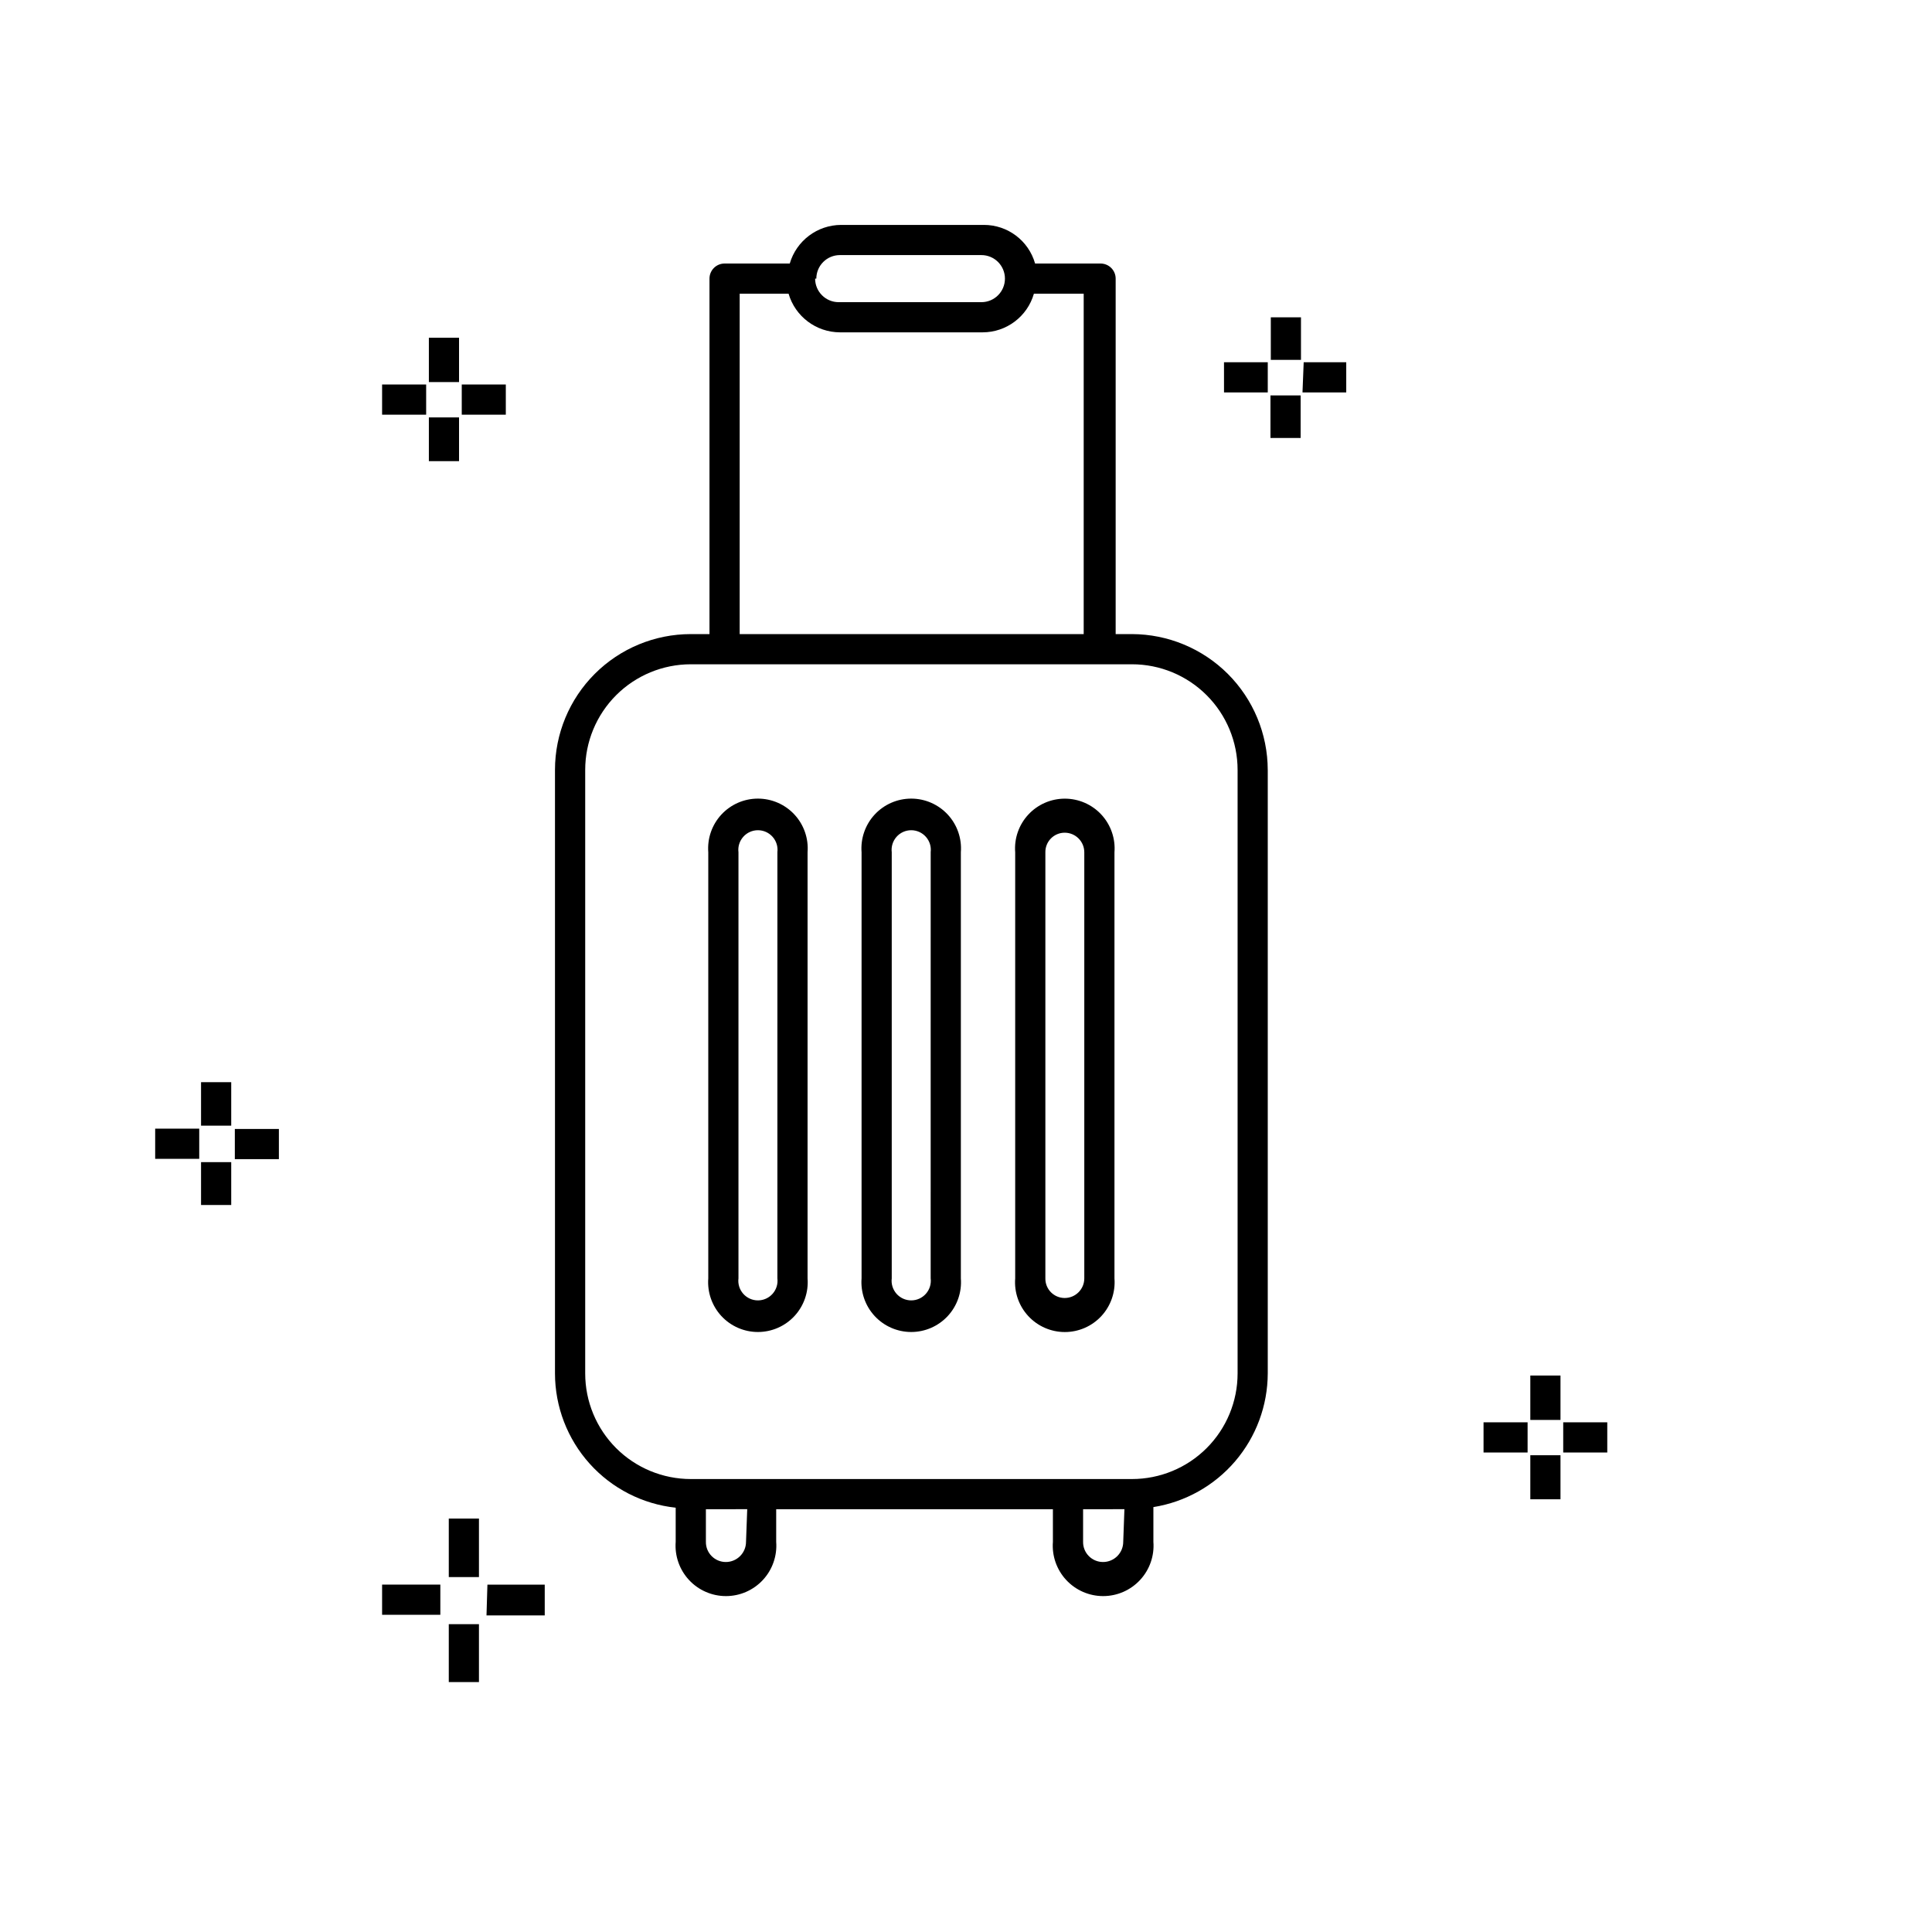
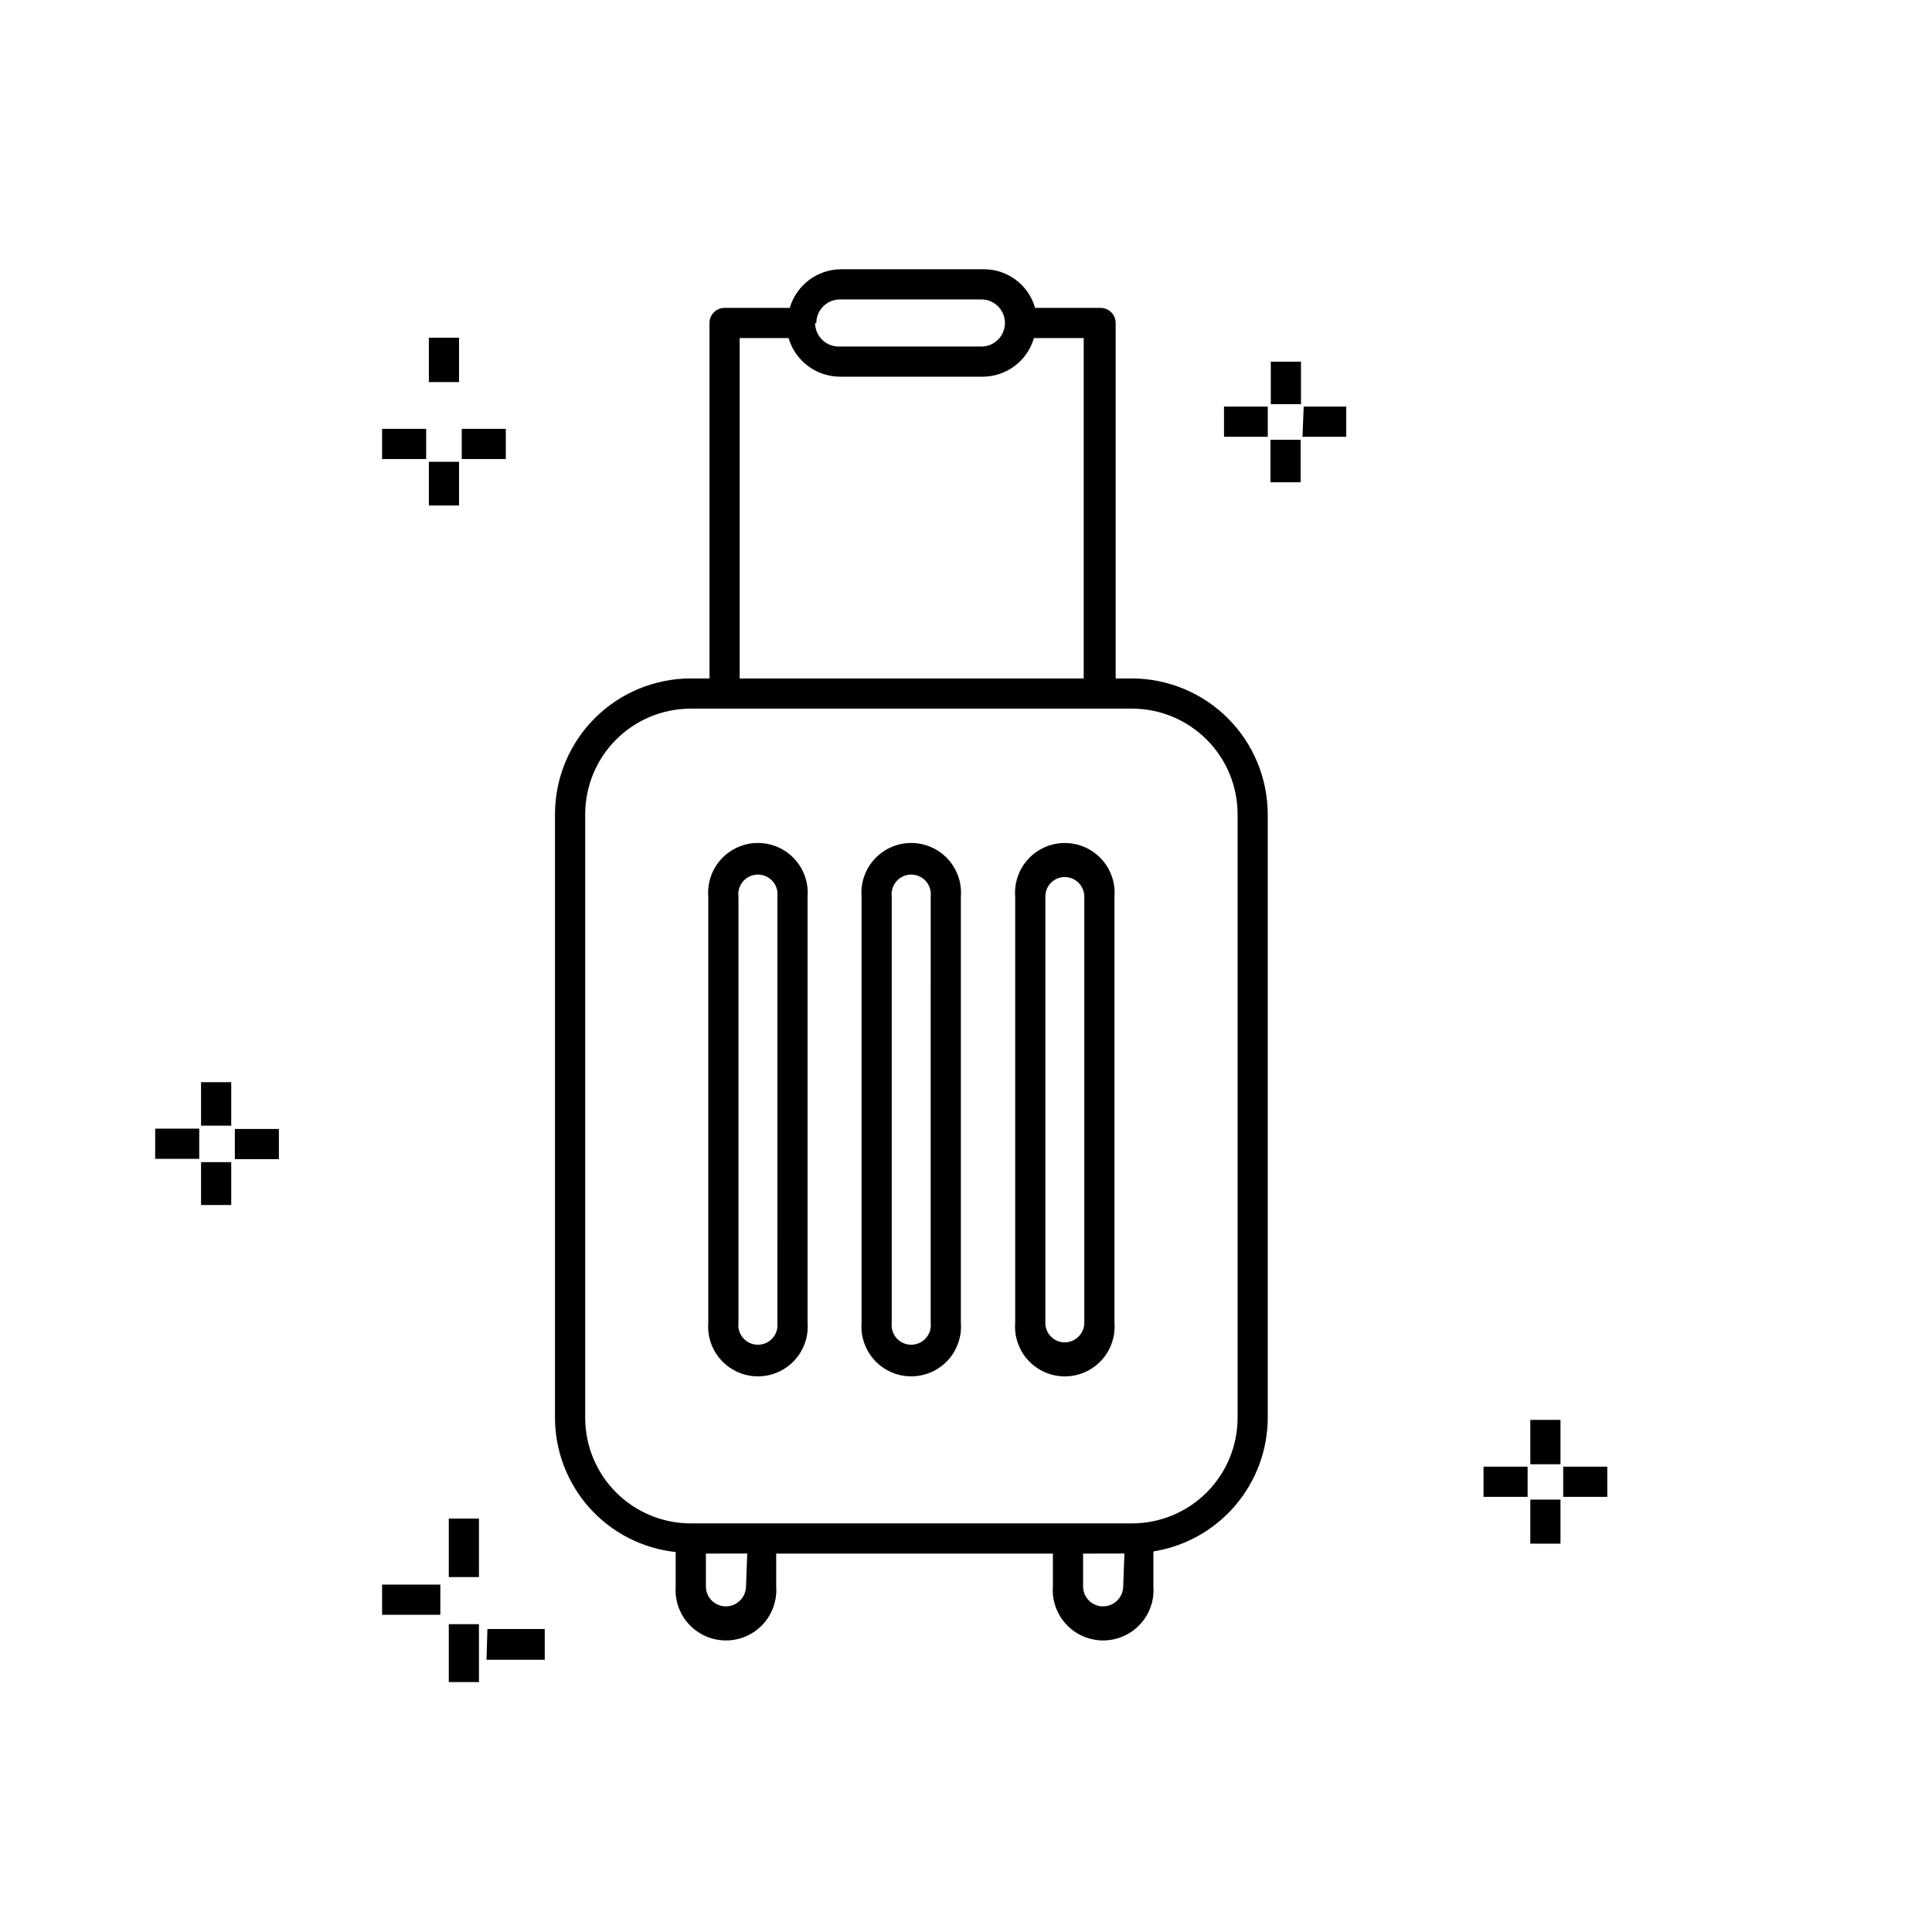
<svg xmlns="http://www.w3.org/2000/svg" fill="#000000" width="800px" height="800px" version="1.1" viewBox="144 144 512 512">
-   <path d="m245.26 563.94h15.434v7.996h-15.434zm-47.98-100.6h7.996v-11.355h-7.996zm0-21.031h7.996v-11.52h-7.996zm8.953 8.875h11.676v-7.996h-11.676zm56.699 110.76h7.996v-15.516h-7.996zm0 27.828h7.996v-15.352h-7.996zm-77.809-138.67h11.676v-7.996h-11.676zm80.527-217.6h-7.996v11.754h7.996zm12.395 12.395-11.676 0.004v7.996h11.676zm-12.395 8.719h-7.996v11.594h7.996zm-8.715-8.715h-11.676v7.996h11.676zm15.992 326.2h15.434v-8.156h-15.191zm125.71-202.24v112.91c0.285 3.668-0.973 7.289-3.469 9.988-2.5 2.699-6.012 4.234-9.688 4.234-3.68 0-7.188-1.535-9.688-4.234-2.496-2.699-3.754-6.32-3.469-9.988v-112.91c-0.285-3.668 0.973-7.289 3.469-9.988 2.5-2.699 6.008-4.234 9.688-4.234 3.676 0 7.188 1.535 9.688 4.234 2.496 2.699 3.754 6.32 3.469 9.988zm-7.996 0h-0.004c0.188-1.48-0.273-2.969-1.262-4.086-0.984-1.117-2.402-1.758-3.894-1.758s-2.91 0.641-3.898 1.758c-0.984 1.117-1.445 2.606-1.262 4.086v112.91c-0.184 1.48 0.277 2.969 1.262 4.086 0.988 1.117 2.406 1.758 3.898 1.758s2.91-0.641 3.894-1.758c0.988-1.117 1.449-2.606 1.262-4.086zm90.043-109.8h7.996v-11.273h-7.996zm-122.67 109.8v112.91c0.285 3.668-0.973 7.289-3.469 9.988-2.5 2.699-6.008 4.234-9.688 4.234s-7.188-1.535-9.688-4.234c-2.496-2.699-3.754-6.32-3.469-9.988v-112.91c-0.285-3.668 0.973-7.289 3.469-9.988 2.5-2.699 6.008-4.234 9.688-4.234s7.188 1.535 9.688 4.234c2.496 2.699 3.754 6.32 3.469 9.988zm-7.996 0h-0.004c0.188-1.48-0.273-2.969-1.262-4.086-0.984-1.117-2.402-1.758-3.894-1.758s-2.91 0.641-3.894 1.758c-0.988 1.117-1.449 2.606-1.262 4.086v112.91c-0.188 1.48 0.273 2.969 1.262 4.086 0.984 1.117 2.402 1.758 3.894 1.758s2.91-0.641 3.894-1.758c0.988-1.117 1.449-2.606 1.262-4.086zm129.95-21.832v159.94c-0.027 8.543-3.09 16.797-8.641 23.285-5.555 6.492-13.234 10.793-21.668 12.141v9.199c0.289 3.711-0.984 7.371-3.516 10.102-2.527 2.731-6.078 4.285-9.801 4.285-3.719 0-7.273-1.555-9.801-4.285-2.527-2.731-3.801-6.391-3.512-10.102v-8.637h-73.332v8.637c0.285 3.711-0.988 7.371-3.516 10.102-2.527 2.731-6.078 4.285-9.801 4.285-3.723 0-7.273-1.555-9.801-4.285-2.527-2.731-3.801-6.391-3.516-10.102v-9.039c-8.781-0.945-16.902-5.102-22.805-11.668-5.902-6.57-9.172-15.086-9.184-23.918v-159.94c0-9.547 3.793-18.699 10.543-25.449 6.746-6.746 15.902-10.539 25.445-10.539h4.957v-94.203c0-2.211 1.789-4 4-4h17.273c1.77-6.043 7.297-10.207 13.594-10.234h37.824c6.316-0.023 11.875 4.16 13.598 10.234h17.352c1.062 0 2.078 0.422 2.828 1.172s1.172 1.766 1.172 2.828v98.203-4h4.316c9.539 0.023 18.68 3.82 25.426 10.562 6.742 6.746 10.539 15.887 10.562 25.426zm-119.95-130.19h-0.004c0 3.445 2.793 6.238 6.238 6.238h37.828c3.445 0 6.238-2.793 6.238-6.238s-2.793-6.238-6.238-6.238h-37.508c-1.652 0-3.238 0.656-4.41 1.828-1.168 1.168-1.828 2.754-1.828 4.41zm-19.996 91.883v2.32h91.168v-90.207h-13.195c-1.746 6.062-7.289 10.234-13.594 10.238h-37.828c-6.297-0.031-11.824-4.191-13.594-10.238h-12.957zm2 234.23-10.953 0.004v8.637c-0.023 1.414 0.523 2.777 1.516 3.781 0.992 1.008 2.348 1.574 3.762 1.574 2.957 0 5.356-2.398 5.356-5.356zm99.961 0-10.953 0.004v8.637c-0.023 1.414 0.523 2.777 1.516 3.781 0.992 1.008 2.348 1.574 3.762 1.574 2.961 0 5.359-2.398 5.359-5.356zm29.992-195.92c0-7.426-2.949-14.543-8.199-19.793s-12.367-8.199-19.793-8.199h-116.91c-7.422 0-14.543 2.949-19.793 8.199-5.246 5.25-8.195 12.367-8.195 19.793v159.94c0 7.426 2.949 14.543 8.195 19.793 5.25 5.25 12.371 8.195 19.793 8.195h116.91c7.426 0 14.543-2.945 19.793-8.195s8.199-12.367 8.199-19.793zm-3.598-100.04h11.594v-7.996h-11.598zm-29.031 121.88v112.91c0.285 3.668-0.973 7.289-3.469 9.988-2.496 2.699-6.008 4.234-9.688 4.234-3.676 0-7.188-1.535-9.684-4.234-2.5-2.699-3.758-6.32-3.469-9.988v-112.91c-0.289-3.668 0.969-7.289 3.469-9.988 2.496-2.699 6.008-4.234 9.684-4.234 3.68 0 7.191 1.535 9.688 4.234s3.754 6.32 3.469 9.988zm-7.996 0c0-2.871-2.328-5.199-5.199-5.199-1.371 0-2.684 0.551-3.648 1.527-0.961 0.977-1.492 2.301-1.469 3.672v112.91c-0.023 1.371 0.508 2.695 1.469 3.672 0.965 0.977 2.277 1.527 3.648 1.527 2.871 0 5.199-2.328 5.199-5.199zm118.2 150.42h7.996v-11.758h-7.996zm-68.773-280.93h7.996v-11.277h-7.996zm77.492 281.57v7.996h11.676v-7.996zm-8.719 20.391h7.996v-11.676h-7.996zm-12.395-12.395h11.676v-7.996h-11.676zm-47.98-280.93h11.594v-7.996h-11.277z" />
+   <path d="m245.26 563.94h15.434v7.996h-15.434zm-47.98-100.6h7.996v-11.355h-7.996zm0-21.031h7.996v-11.52h-7.996zm8.953 8.875h11.676v-7.996h-11.676zm56.699 110.76h7.996v-15.516h-7.996zm0 27.828h7.996v-15.352h-7.996zm-77.809-138.67h11.676v-7.996h-11.676zm80.527-217.6h-7.996v11.754h7.996m12.395 12.395-11.676 0.004v7.996h11.676zm-12.395 8.719h-7.996v11.594h7.996zm-8.715-8.715h-11.676v7.996h11.676zm15.992 326.2h15.434v-8.156h-15.191zm125.71-202.24v112.91c0.285 3.668-0.973 7.289-3.469 9.988-2.5 2.699-6.012 4.234-9.688 4.234-3.68 0-7.188-1.535-9.688-4.234-2.496-2.699-3.754-6.32-3.469-9.988v-112.91c-0.285-3.668 0.973-7.289 3.469-9.988 2.5-2.699 6.008-4.234 9.688-4.234 3.676 0 7.188 1.535 9.688 4.234 2.496 2.699 3.754 6.32 3.469 9.988zm-7.996 0h-0.004c0.188-1.48-0.273-2.969-1.262-4.086-0.984-1.117-2.402-1.758-3.894-1.758s-2.91 0.641-3.898 1.758c-0.984 1.117-1.445 2.606-1.262 4.086v112.91c-0.184 1.48 0.277 2.969 1.262 4.086 0.988 1.117 2.406 1.758 3.898 1.758s2.91-0.641 3.894-1.758c0.988-1.117 1.449-2.606 1.262-4.086zm90.043-109.8h7.996v-11.273h-7.996zm-122.67 109.8v112.91c0.285 3.668-0.973 7.289-3.469 9.988-2.5 2.699-6.008 4.234-9.688 4.234s-7.188-1.535-9.688-4.234c-2.496-2.699-3.754-6.32-3.469-9.988v-112.91c-0.285-3.668 0.973-7.289 3.469-9.988 2.5-2.699 6.008-4.234 9.688-4.234s7.188 1.535 9.688 4.234c2.496 2.699 3.754 6.32 3.469 9.988zm-7.996 0h-0.004c0.188-1.48-0.273-2.969-1.262-4.086-0.984-1.117-2.402-1.758-3.894-1.758s-2.91 0.641-3.894 1.758c-0.988 1.117-1.449 2.606-1.262 4.086v112.91c-0.188 1.48 0.273 2.969 1.262 4.086 0.984 1.117 2.402 1.758 3.894 1.758s2.91-0.641 3.894-1.758c0.988-1.117 1.449-2.606 1.262-4.086zm129.95-21.832v159.94c-0.027 8.543-3.09 16.797-8.641 23.285-5.555 6.492-13.234 10.793-21.668 12.141v9.199c0.289 3.711-0.984 7.371-3.516 10.102-2.527 2.731-6.078 4.285-9.801 4.285-3.719 0-7.273-1.555-9.801-4.285-2.527-2.731-3.801-6.391-3.512-10.102v-8.637h-73.332v8.637c0.285 3.711-0.988 7.371-3.516 10.102-2.527 2.731-6.078 4.285-9.801 4.285-3.723 0-7.273-1.555-9.801-4.285-2.527-2.731-3.801-6.391-3.516-10.102v-9.039c-8.781-0.945-16.902-5.102-22.805-11.668-5.902-6.57-9.172-15.086-9.184-23.918v-159.94c0-9.547 3.793-18.699 10.543-25.449 6.746-6.746 15.902-10.539 25.445-10.539h4.957v-94.203c0-2.211 1.789-4 4-4h17.273c1.77-6.043 7.297-10.207 13.594-10.234h37.824c6.316-0.023 11.875 4.16 13.598 10.234h17.352c1.062 0 2.078 0.422 2.828 1.172s1.172 1.766 1.172 2.828v98.203-4h4.316c9.539 0.023 18.68 3.82 25.426 10.562 6.742 6.746 10.539 15.887 10.562 25.426zm-119.95-130.19h-0.004c0 3.445 2.793 6.238 6.238 6.238h37.828c3.445 0 6.238-2.793 6.238-6.238s-2.793-6.238-6.238-6.238h-37.508c-1.652 0-3.238 0.656-4.41 1.828-1.168 1.168-1.828 2.754-1.828 4.41zm-19.996 91.883v2.32h91.168v-90.207h-13.195c-1.746 6.062-7.289 10.234-13.594 10.238h-37.828c-6.297-0.031-11.824-4.191-13.594-10.238h-12.957zm2 234.23-10.953 0.004v8.637c-0.023 1.414 0.523 2.777 1.516 3.781 0.992 1.008 2.348 1.574 3.762 1.574 2.957 0 5.356-2.398 5.356-5.356zm99.961 0-10.953 0.004v8.637c-0.023 1.414 0.523 2.777 1.516 3.781 0.992 1.008 2.348 1.574 3.762 1.574 2.961 0 5.359-2.398 5.359-5.356zm29.992-195.92c0-7.426-2.949-14.543-8.199-19.793s-12.367-8.199-19.793-8.199h-116.91c-7.422 0-14.543 2.949-19.793 8.199-5.246 5.25-8.195 12.367-8.195 19.793v159.94c0 7.426 2.949 14.543 8.195 19.793 5.25 5.25 12.371 8.195 19.793 8.195h116.91c7.426 0 14.543-2.945 19.793-8.195s8.199-12.367 8.199-19.793zm-3.598-100.04h11.594v-7.996h-11.598zm-29.031 121.88v112.91c0.285 3.668-0.973 7.289-3.469 9.988-2.496 2.699-6.008 4.234-9.688 4.234-3.676 0-7.188-1.535-9.684-4.234-2.5-2.699-3.758-6.32-3.469-9.988v-112.91c-0.289-3.668 0.969-7.289 3.469-9.988 2.496-2.699 6.008-4.234 9.684-4.234 3.68 0 7.191 1.535 9.688 4.234s3.754 6.32 3.469 9.988zm-7.996 0c0-2.871-2.328-5.199-5.199-5.199-1.371 0-2.684 0.551-3.648 1.527-0.961 0.977-1.492 2.301-1.469 3.672v112.91c-0.023 1.371 0.508 2.695 1.469 3.672 0.965 0.977 2.277 1.527 3.648 1.527 2.871 0 5.199-2.328 5.199-5.199zm118.2 150.42h7.996v-11.758h-7.996zm-68.773-280.93h7.996v-11.277h-7.996zm77.492 281.57v7.996h11.676v-7.996zm-8.719 20.391h7.996v-11.676h-7.996zm-12.395-12.395h11.676v-7.996h-11.676zm-47.98-280.93h11.594v-7.996h-11.277z" />
</svg>